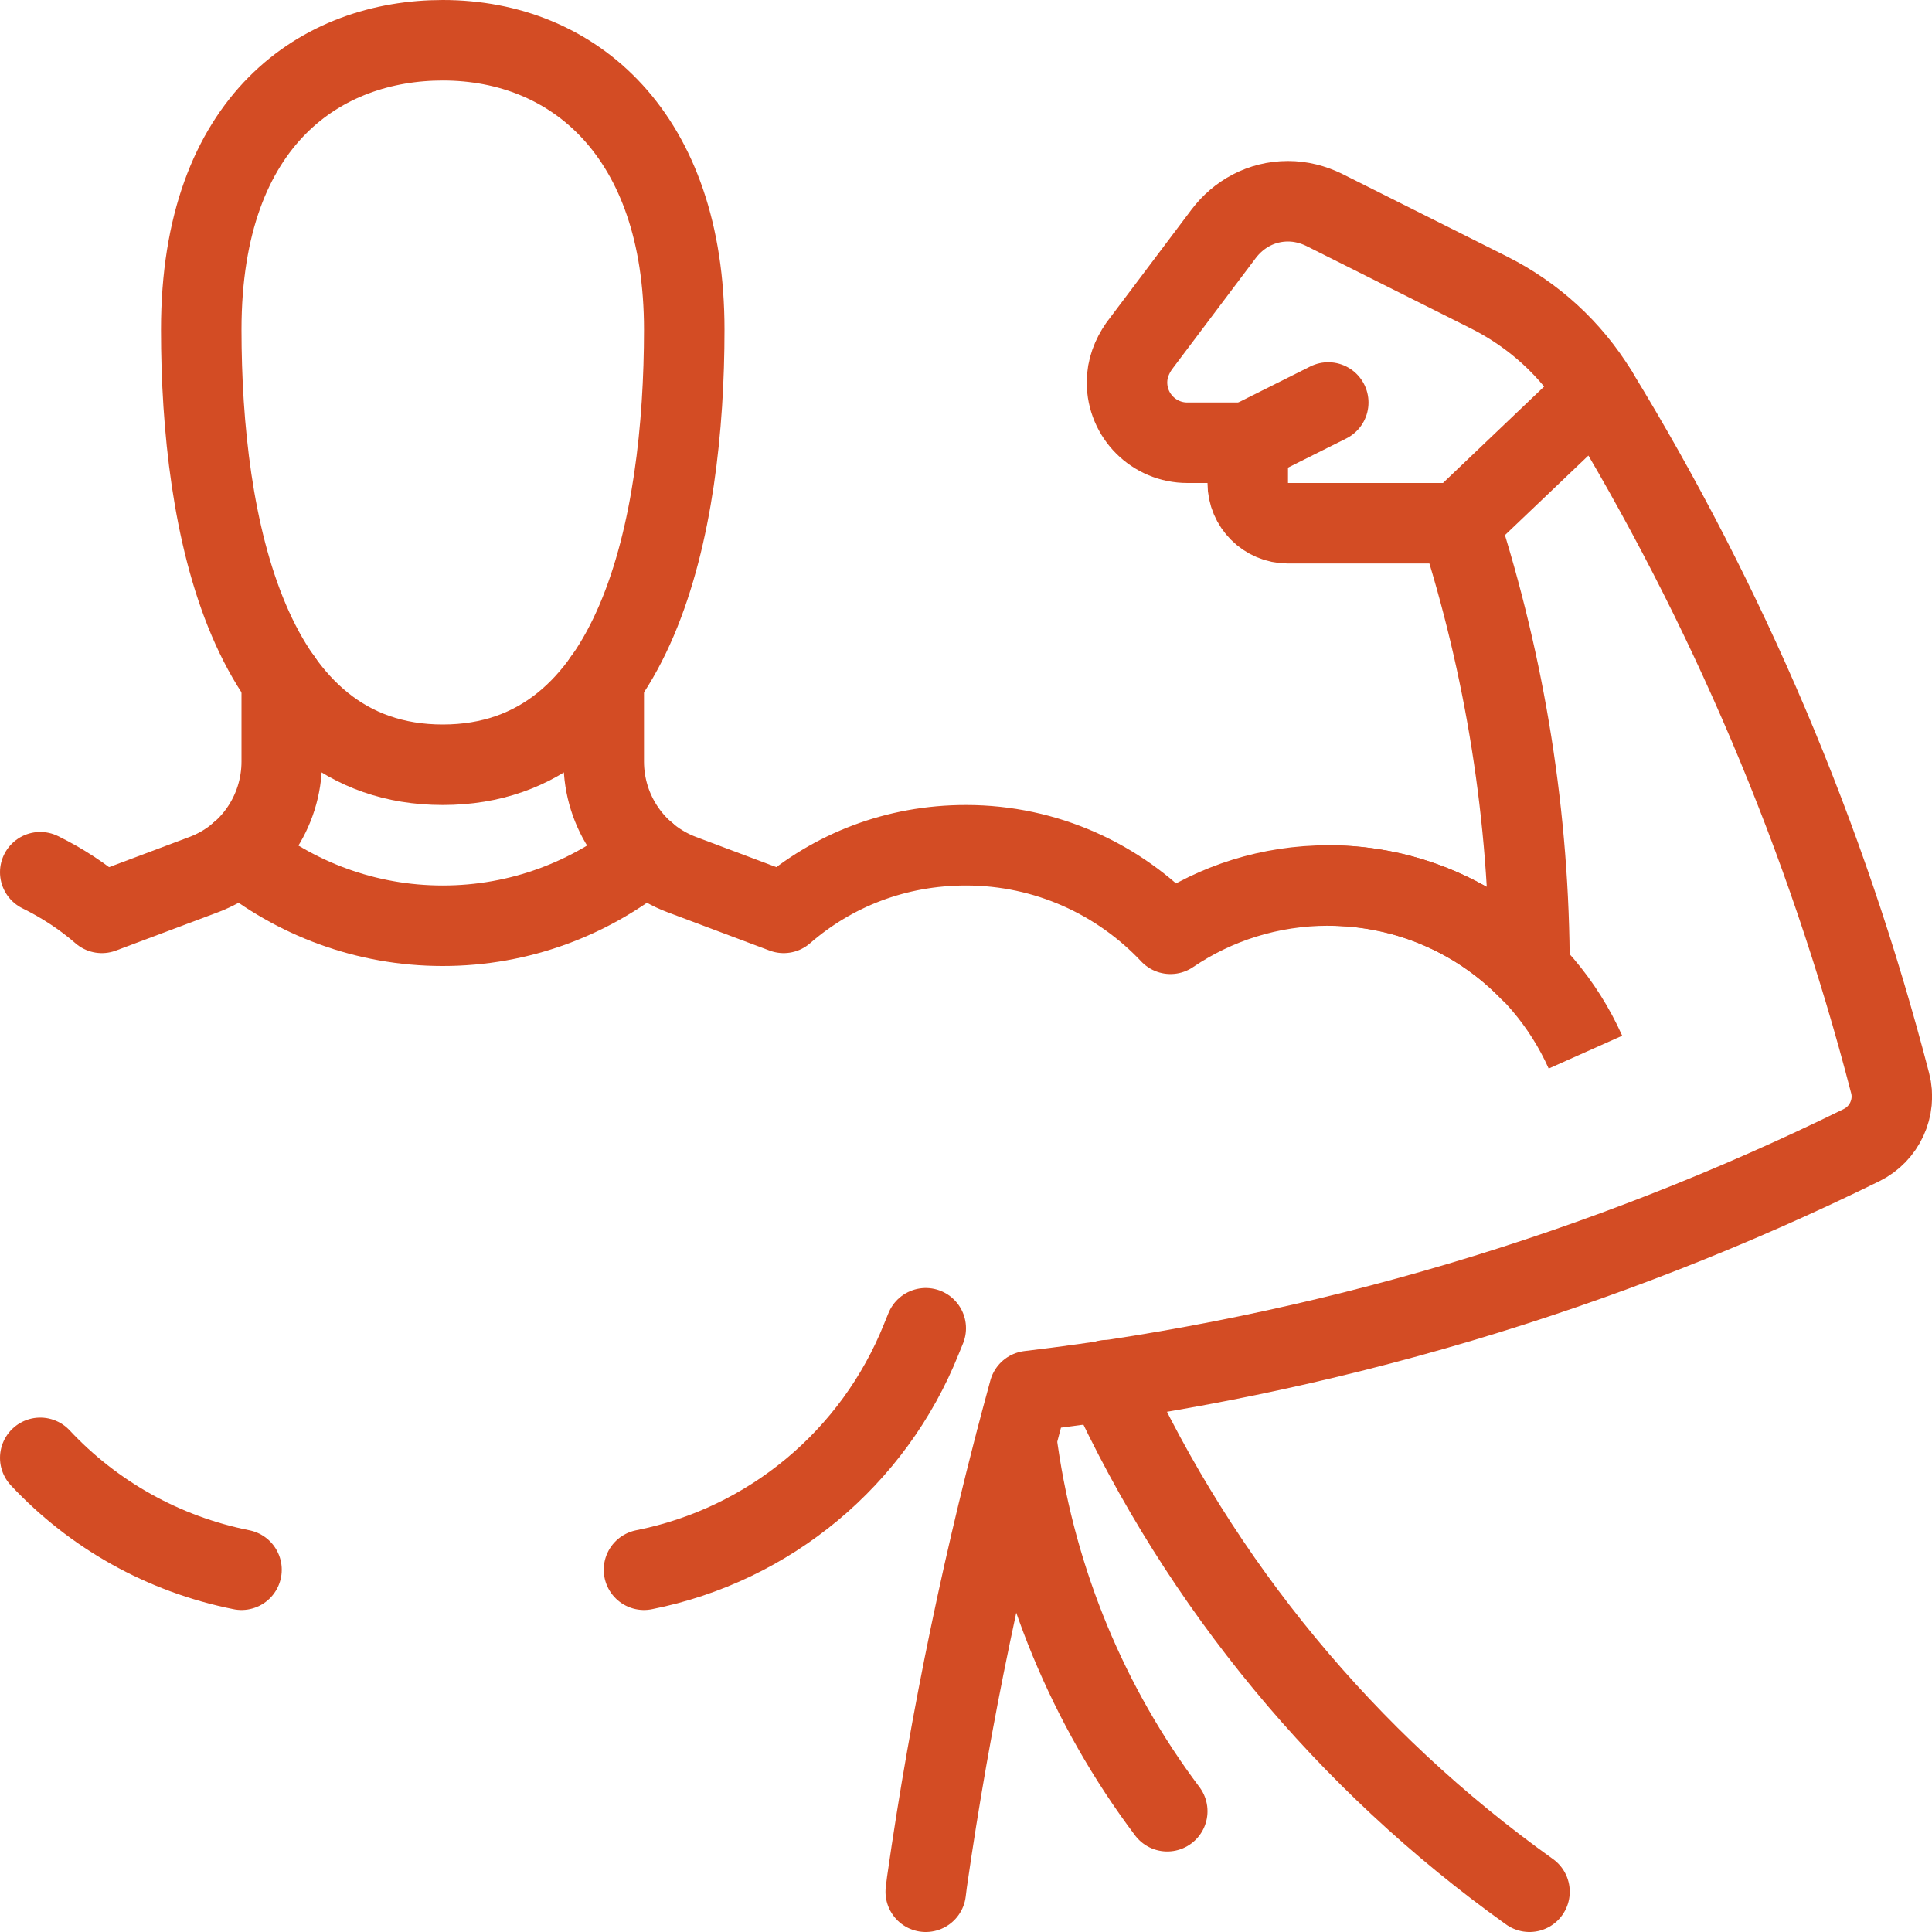
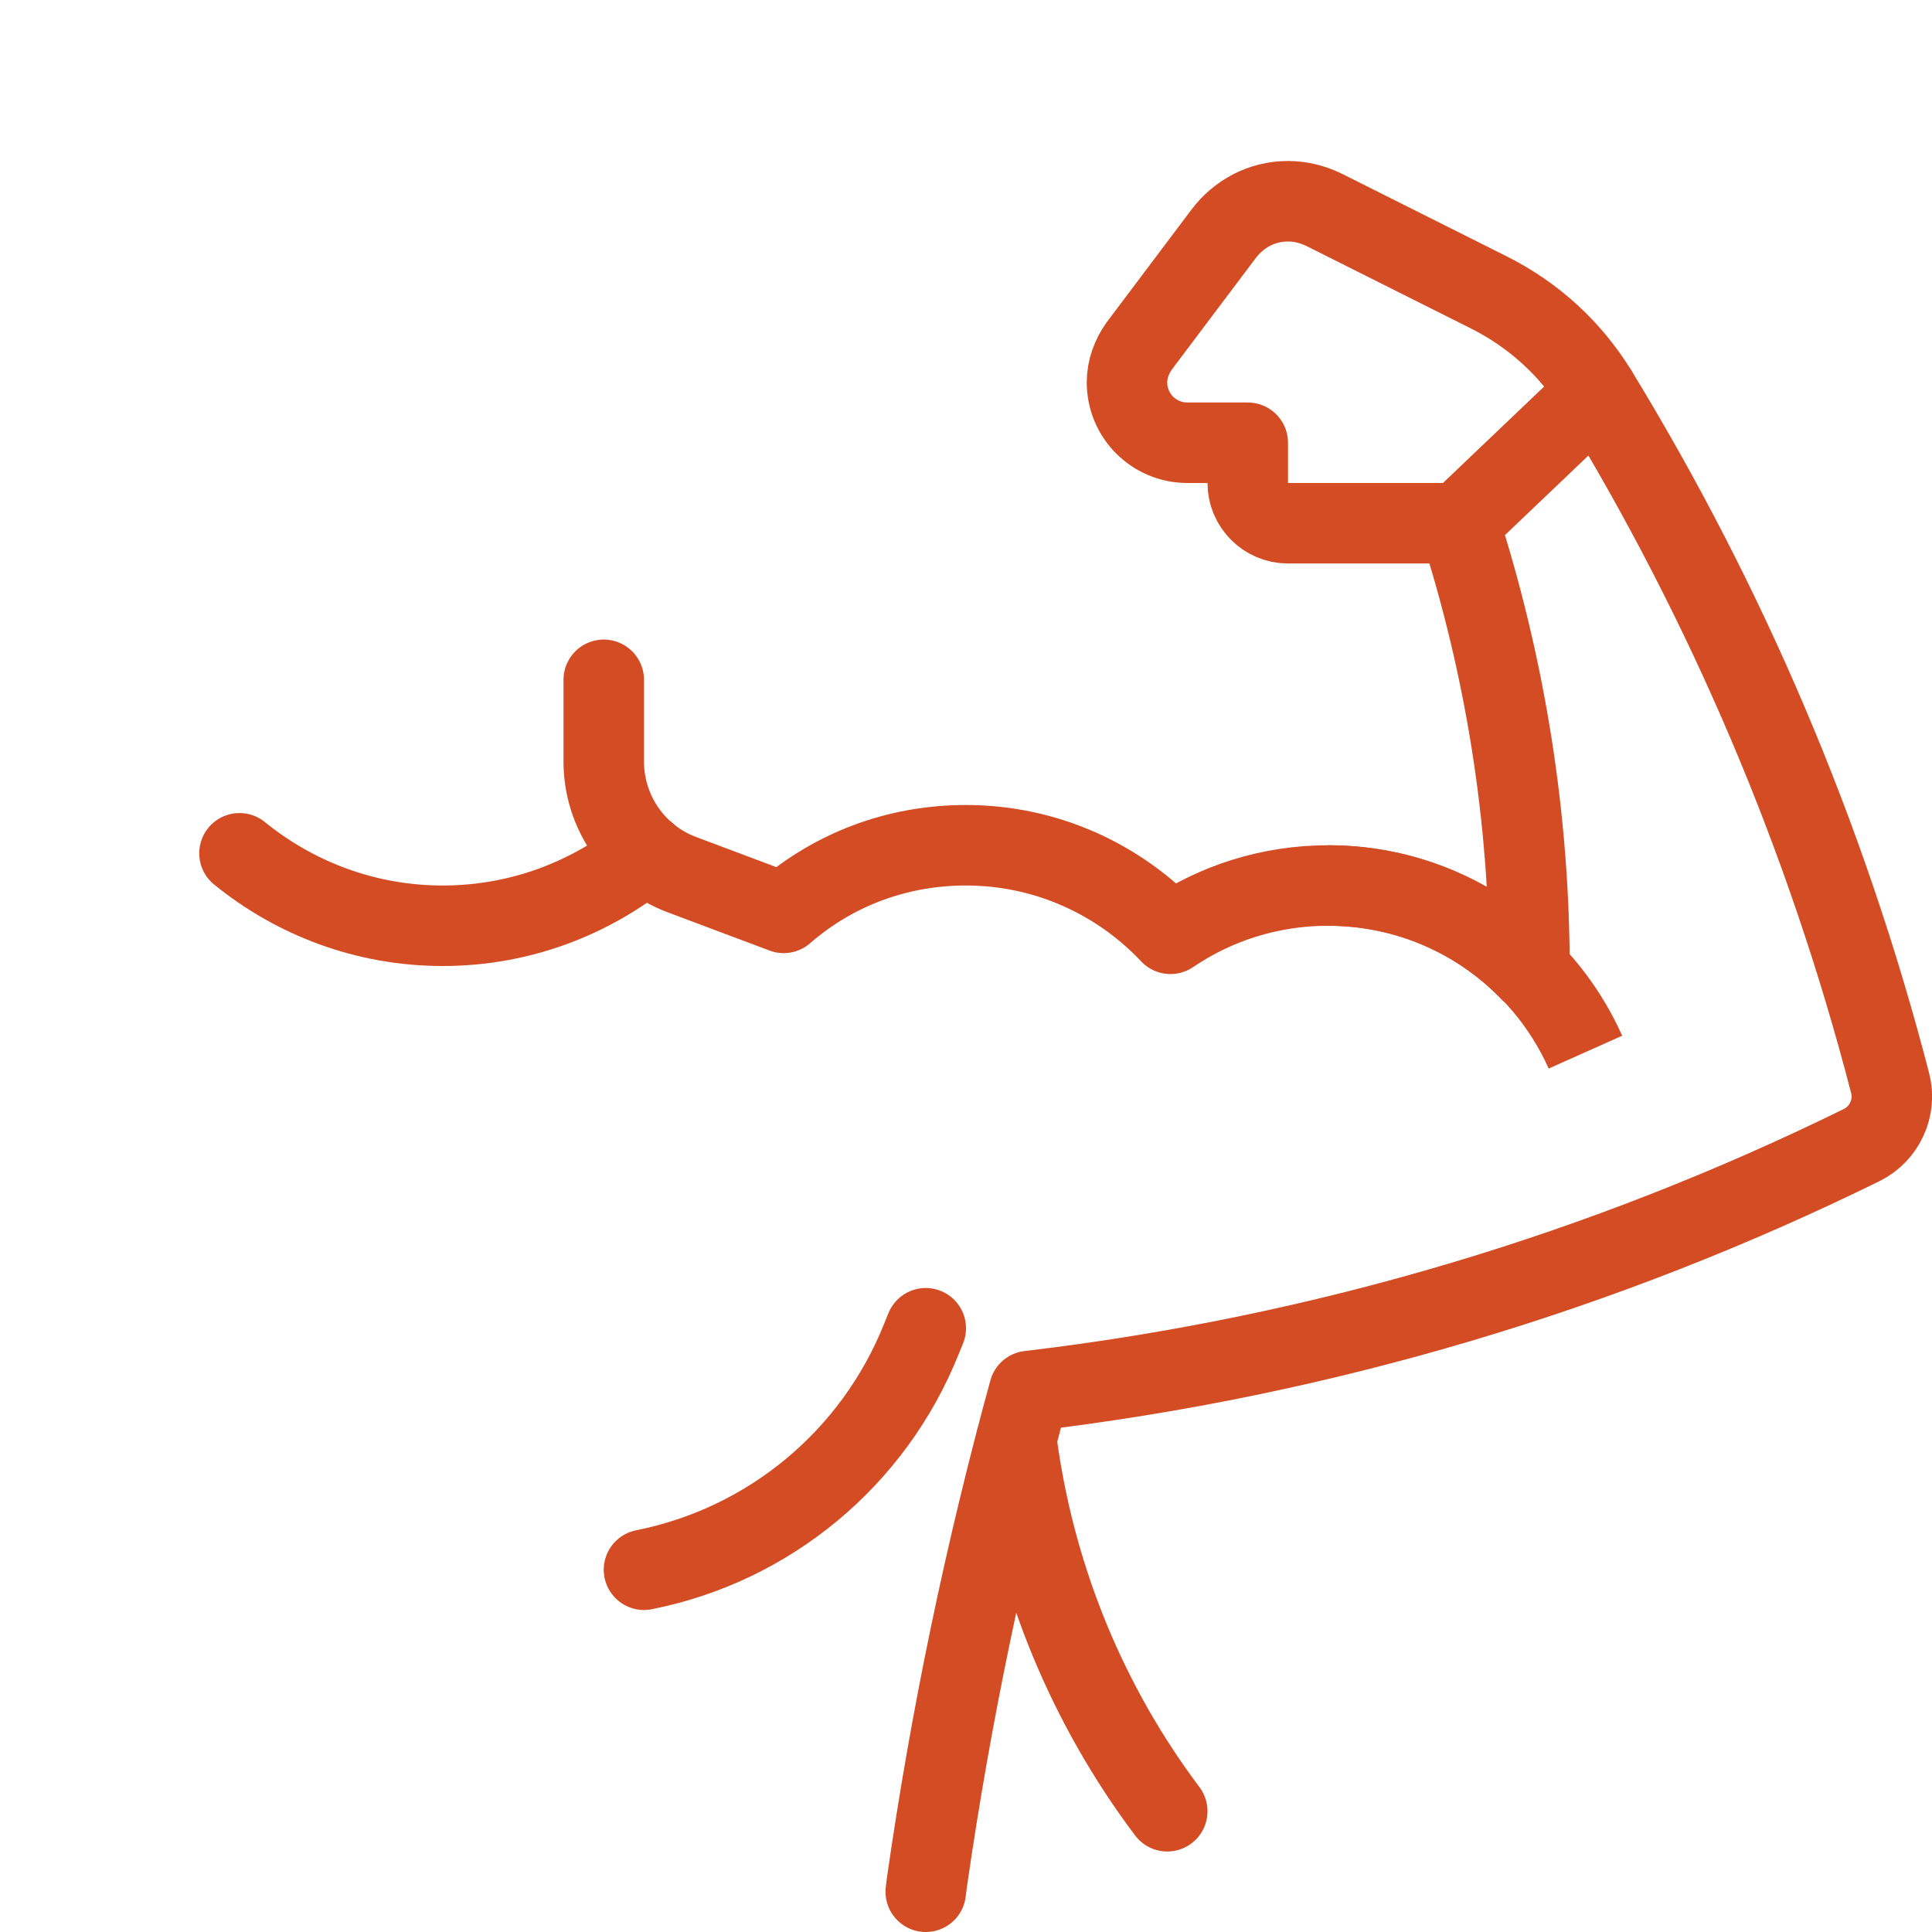
<svg xmlns="http://www.w3.org/2000/svg" id="_イヤー_2" viewBox="0 0 48 48">
  <defs>
    <style>.cls-1{stroke-linecap:round;stroke-linejoin:round;}.cls-1,.cls-2{fill:none;stroke:#d34c24;stroke-width:2px;}.cls-2{stroke-miterlimit:10;}</style>
  </defs>
  <g id="text">
    <g>
-       <path class="cls-1" d="M11,1c-2.96,0-6,1.92-6,7.19,0,4.83,1.15,10.81,6,10.81s6-5.98,6-10.81S14.27,1,11,1Z" />
      <path class="cls-2" d="M33,22c2.85,0,5.3,1.7,6.39,4.14" />
      <path class="cls-1" d="M39.68,9.73c-.65-1.06-1.57-1.9-2.68-2.46l-4.11-2.06c-.27-.13-.57-.21-.89-.21-.66,0-1.23,.32-1.6,.81l-2.1,2.79c-.18,.26-.3,.56-.3,.9,0,.83,.67,1.5,1.5,1.5h1.5v1c0,.55,.45,1,1,1h4.25" />
      <path class="cls-1" d="M23,47l.03-.24c.59-4.11,1.44-8.19,2.54-12.2,7.35-.87,14.31-2.98,20.68-6.11,.57-.28,.87-.93,.71-1.54-1.59-6.14-4.06-11.91-7.28-17.18l-3.43,3.27c1.15,3.57,1.75,7.32,1.75,11.11-1.26-1.3-3.04-2.11-5-2.11-1.45,0-2.8,.44-3.92,1.2-1.27-1.35-3.08-2.2-5.08-2.2-1.74,0-3.31,.62-4.53,1.68l-2.53-.95c-1.17-.44-1.94-1.56-1.94-2.81v-2.03" />
-       <path class="cls-1" d="M7,16.89v2.03c0,1.25-.77,2.37-1.94,2.81l-2.53,.95c-.46-.4-.98-.74-1.53-1.01" />
      <path class="cls-1" d="M5.95,21.2c1.38,1.12,3.13,1.8,5.05,1.8s3.67-.68,5.05-1.8" />
-       <line class="cls-1" x1="31" y1="11" x2="33" y2="10" />
      <path class="cls-1" d="M23,33l-.11,.27c-1.18,2.95-3.77,5.11-6.89,5.73" />
-       <path class="cls-1" d="M1,36.22c1.32,1.41,3.05,2.39,5,2.78" />
-       <path class="cls-1" d="M27.5,34.29c2.33,5.08,5.95,9.46,10.5,12.71" />
      <path class="cls-1" d="M25.25,35.77l.04,.28c.47,3.25,1.74,6.33,3.71,8.95" />
    </g>
  </g>
</svg>